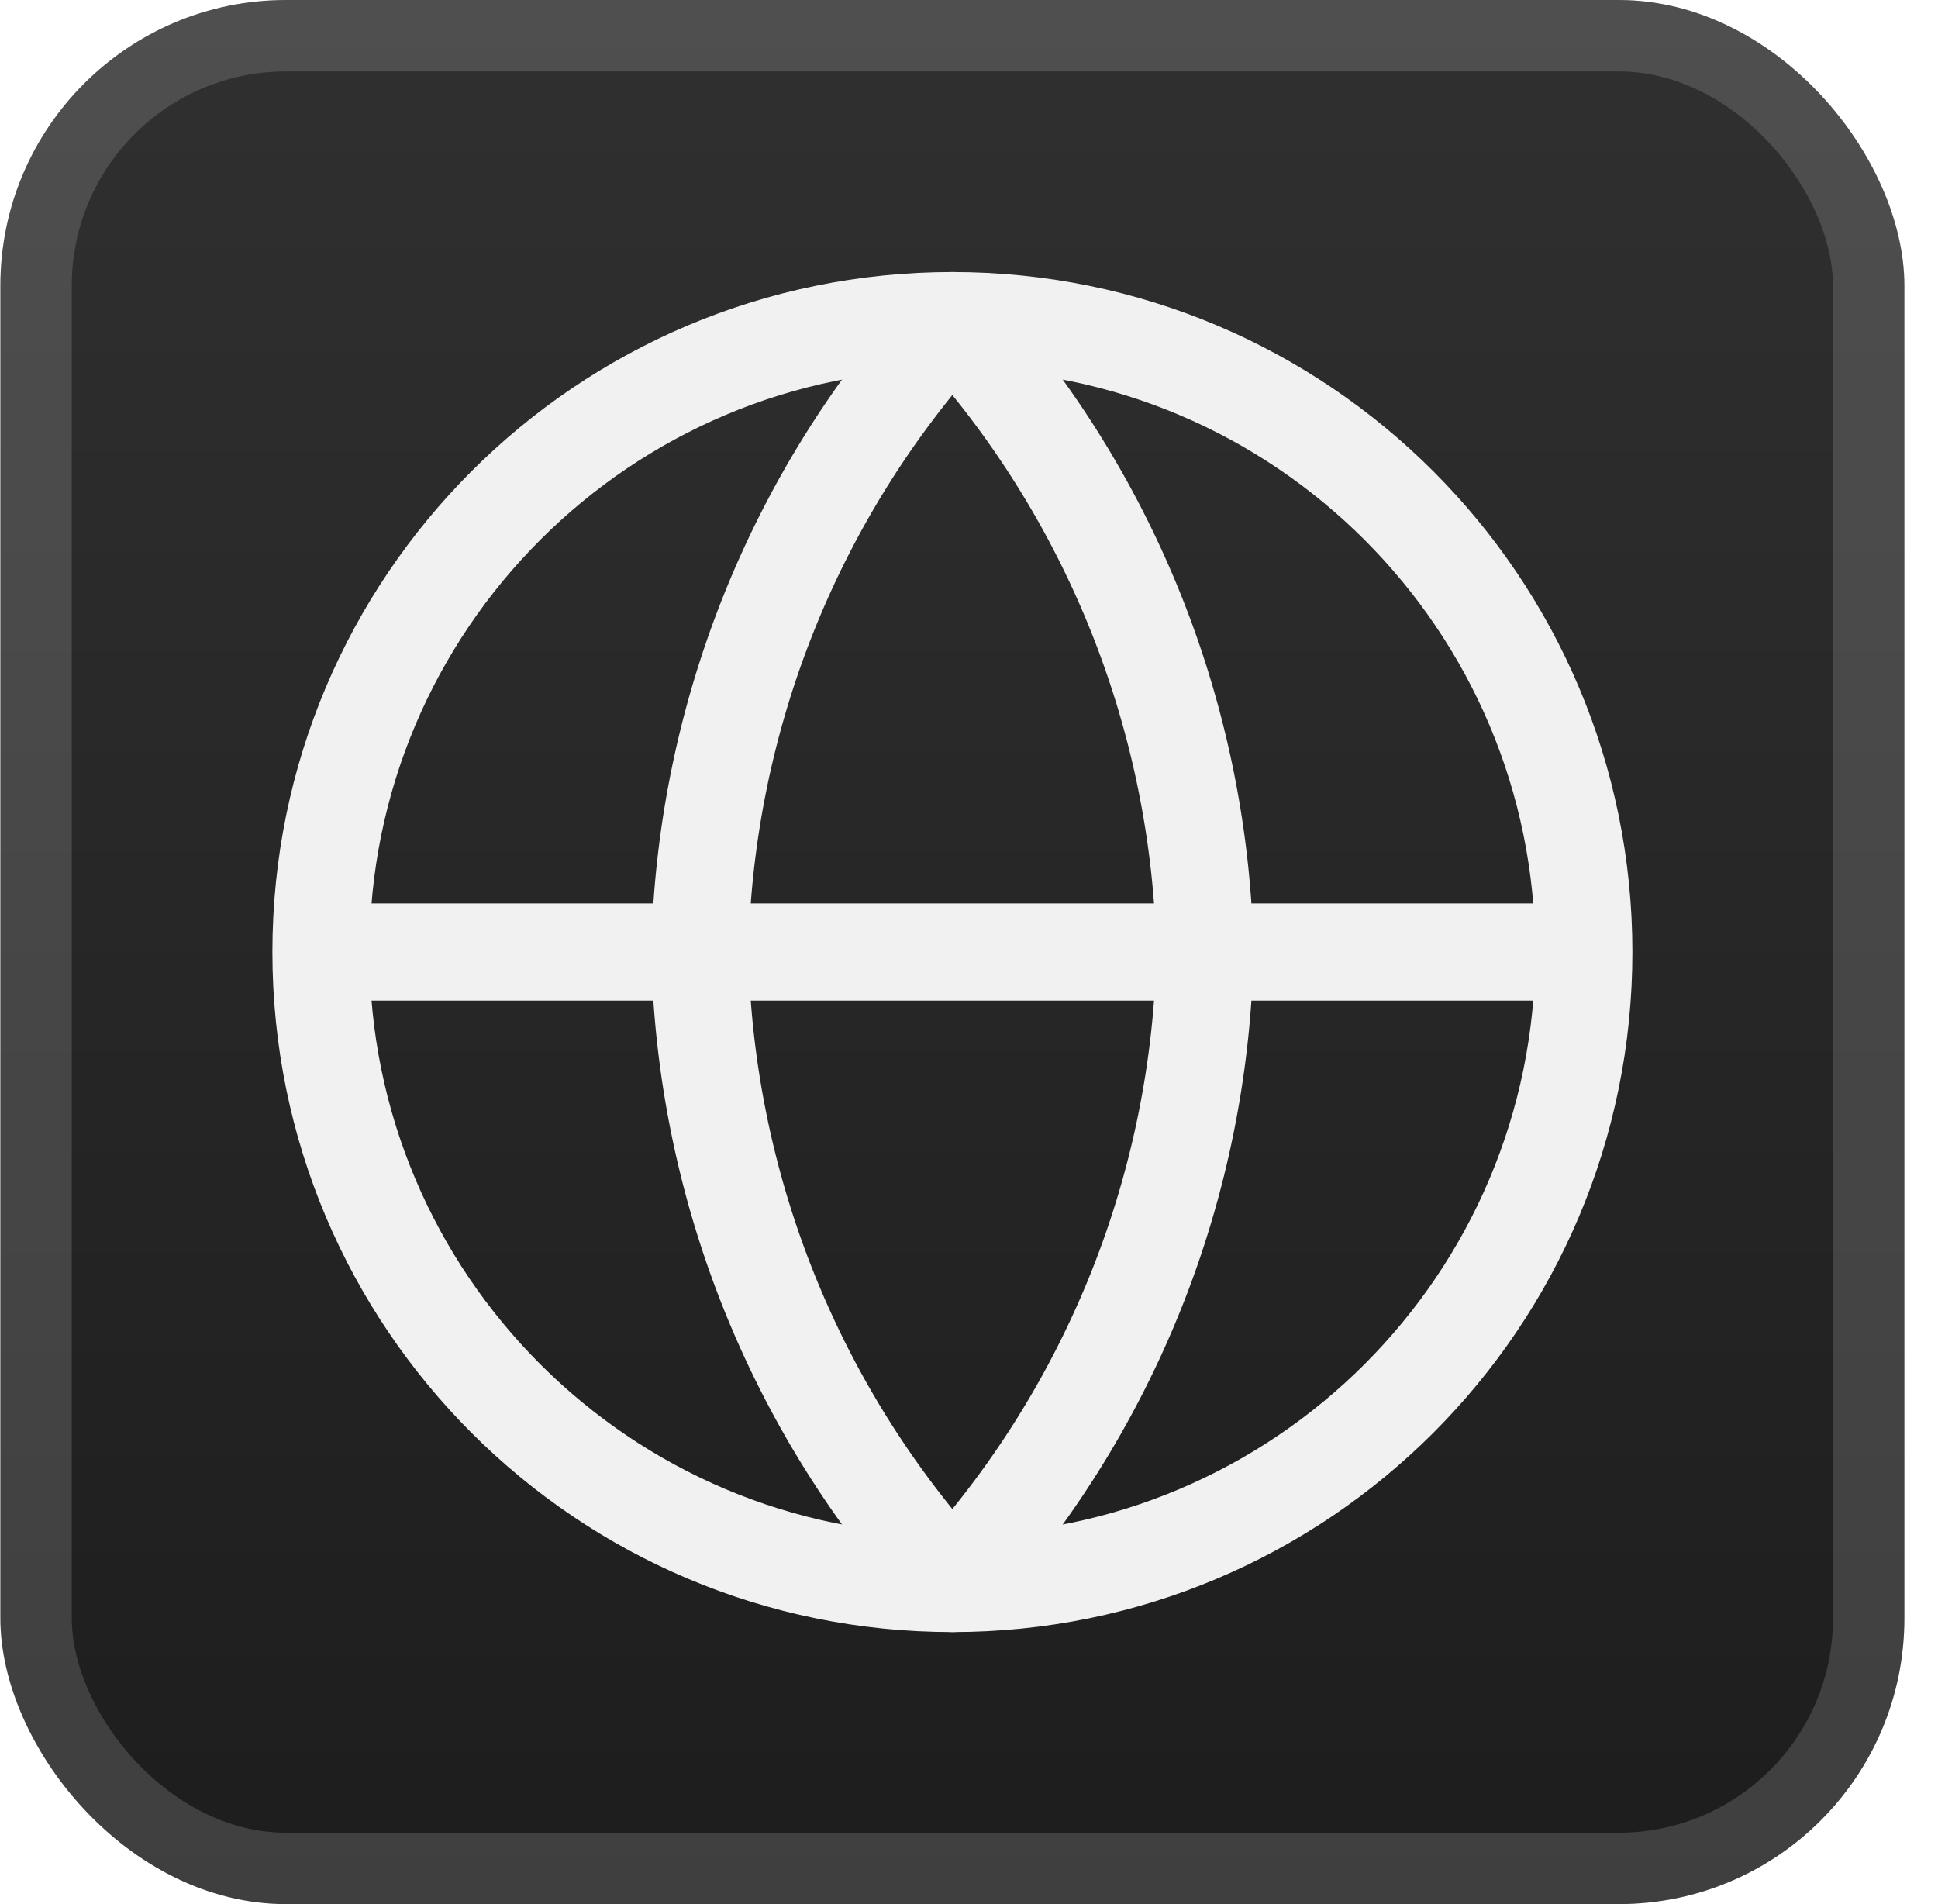
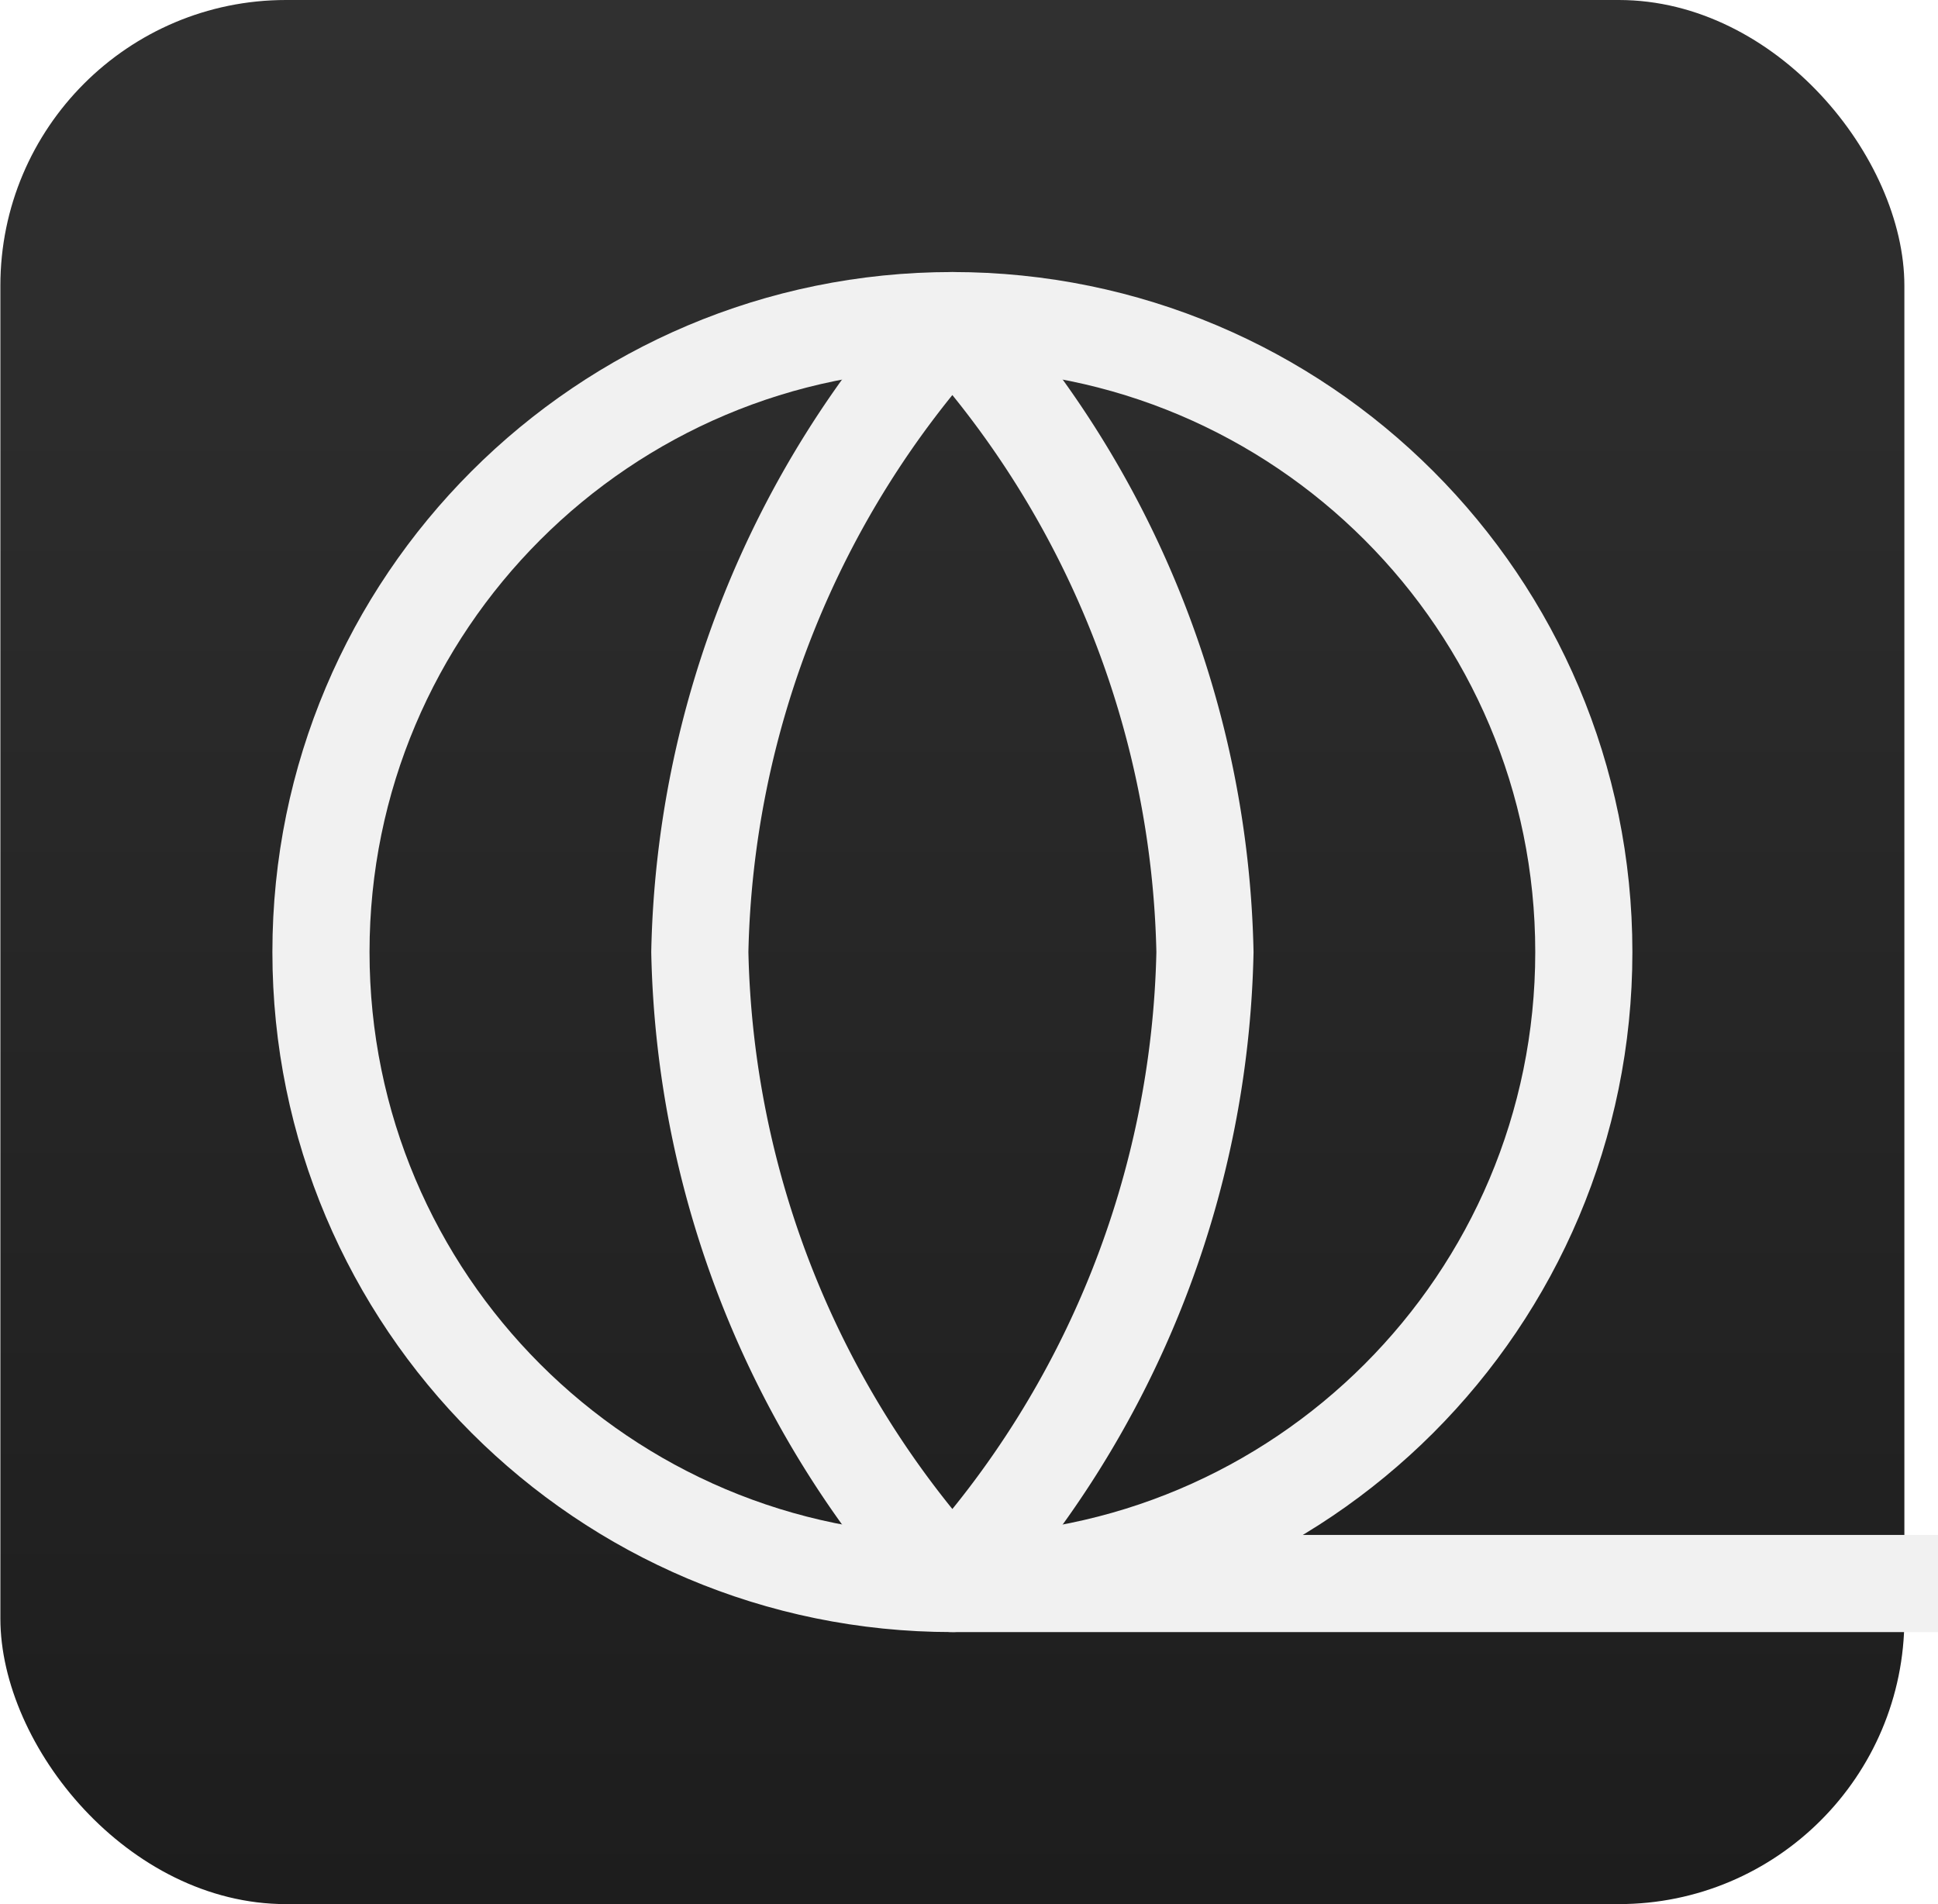
<svg xmlns="http://www.w3.org/2000/svg" width="65.143" height="64" fill="none" viewBox="0 0 57 56">
  <rect width="56" height="56" x=".011" fill="url(#a)" rx="8.4" />
  <g stroke="#F1F1F1" stroke-linecap="round" stroke-linejoin="round" stroke-width="2.857" filter="url(#b)">
-     <path d="M28.012 46.571c10.257 0 18.571-8.314 18.571-18.571S38.27 9.429 28.012 9.429 9.44 17.743 9.44 28s8.315 18.571 18.572 18.571M9.44 28h37.143" />
+     <path d="M28.012 46.571c10.257 0 18.571-8.314 18.571-18.571S38.27 9.429 28.012 9.429 9.44 17.743 9.44 28s8.315 18.571 18.572 18.571h37.143" />
    <path d="M28.011 9.429A28.42 28.42 0 0 1 35.44 28a28.42 28.42 0 0 1-7.429 18.571A28.42 28.42 0 0 1 20.583 28 28.42 28.42 0 0 1 28.01 9.429" />
  </g>
-   <rect width="53.9" height="53.9" x="1.061" y="1.05" stroke="#fff" stroke-opacity=".15" stroke-width="2.1" rx="7.35" />
  <defs>
    <linearGradient id="a" x1="28.011" x2="28.011" y1="0" y2="56" gradientUnits="userSpaceOnUse">
      <stop stop-color="#303030" />
      <stop offset="1" stop-color="#1D1D1D" />
    </linearGradient>
    <filter id="b" width="51.429" height="51.429" x="2.296" y="2.286" color-interpolation-filters="sRGB" filterUnits="userSpaceOnUse">
      <feFlood flood-opacity="0" result="BackgroundImageFix" />
      <feColorMatrix in="SourceAlpha" result="hardAlpha" values="0 0 0 0 0 0 0 0 0 0 0 0 0 0 0 0 0 0 127 0" />
      <feOffset />
      <feGaussianBlur stdDeviation="2.857" />
      <feComposite in2="hardAlpha" operator="out" />
      <feColorMatrix values="0 0 0 0 0 0 0 0 0 0 0 0 0 0 0 0 0 0 0.25 0" />
      <feBlend in2="BackgroundImageFix" result="effect1_dropShadow_16_37" />
      <feBlend in="SourceGraphic" in2="effect1_dropShadow_16_37" result="shape" />
    </filter>
  </defs>
</svg>